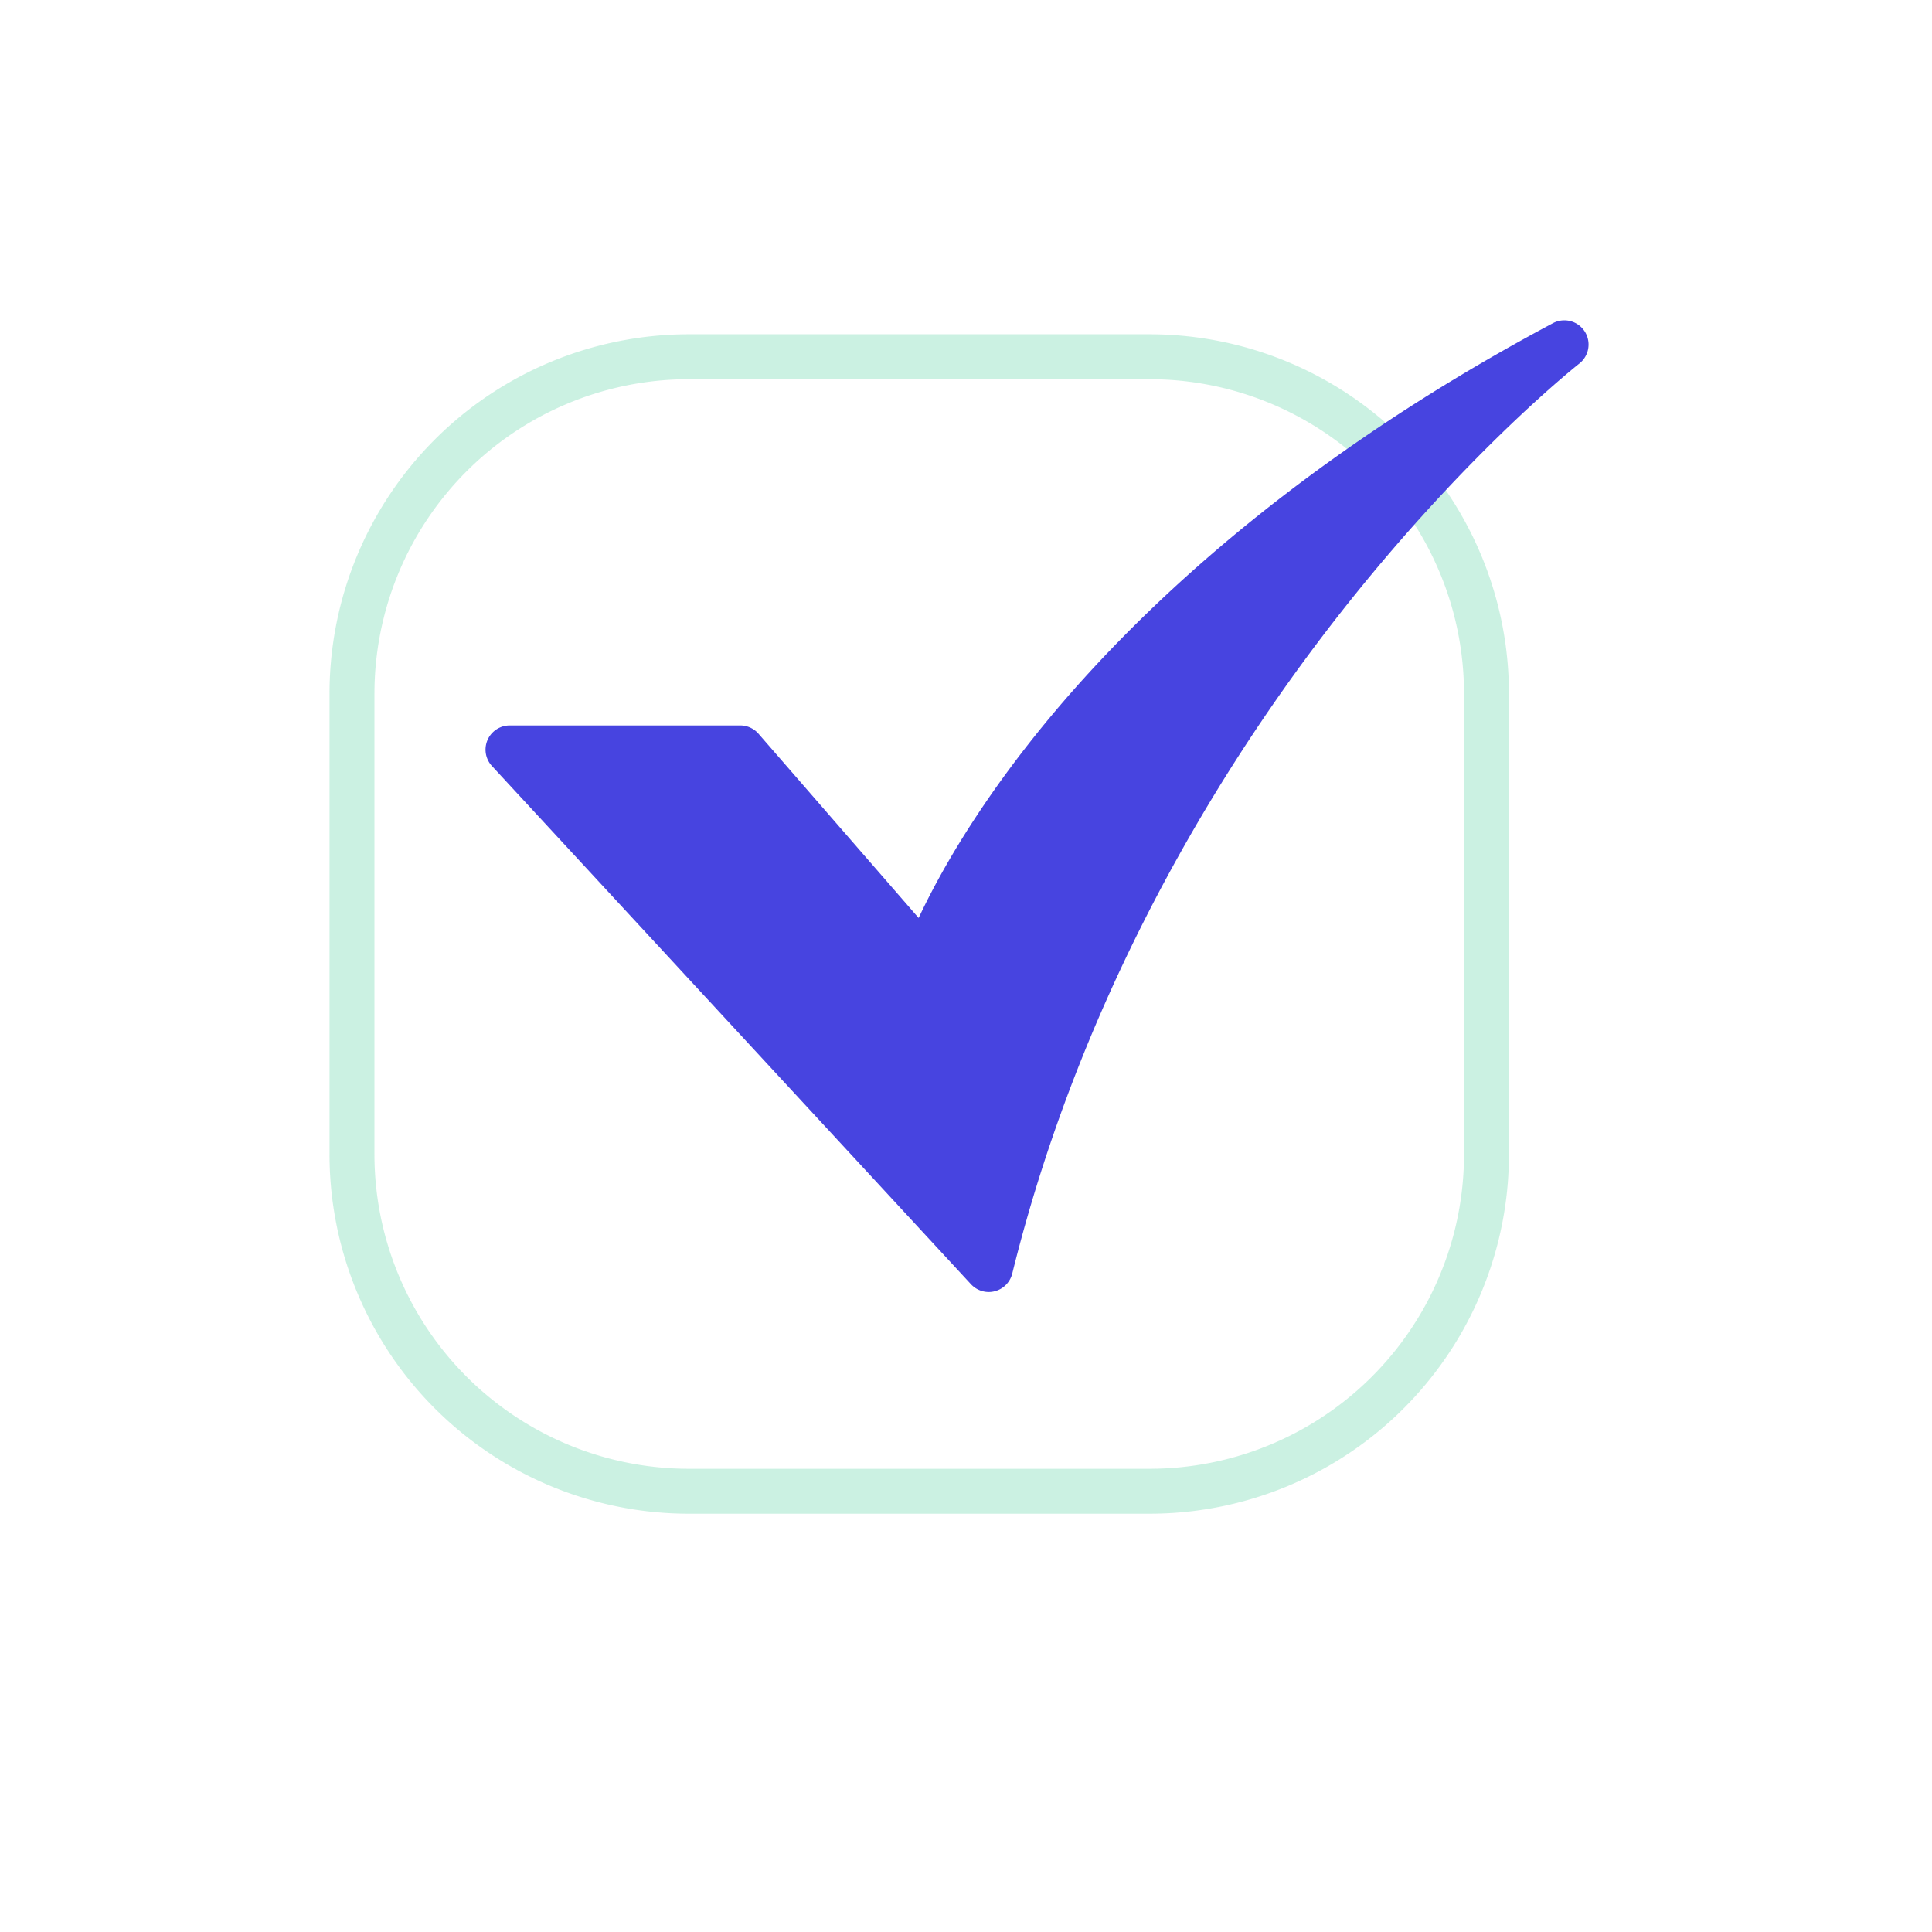
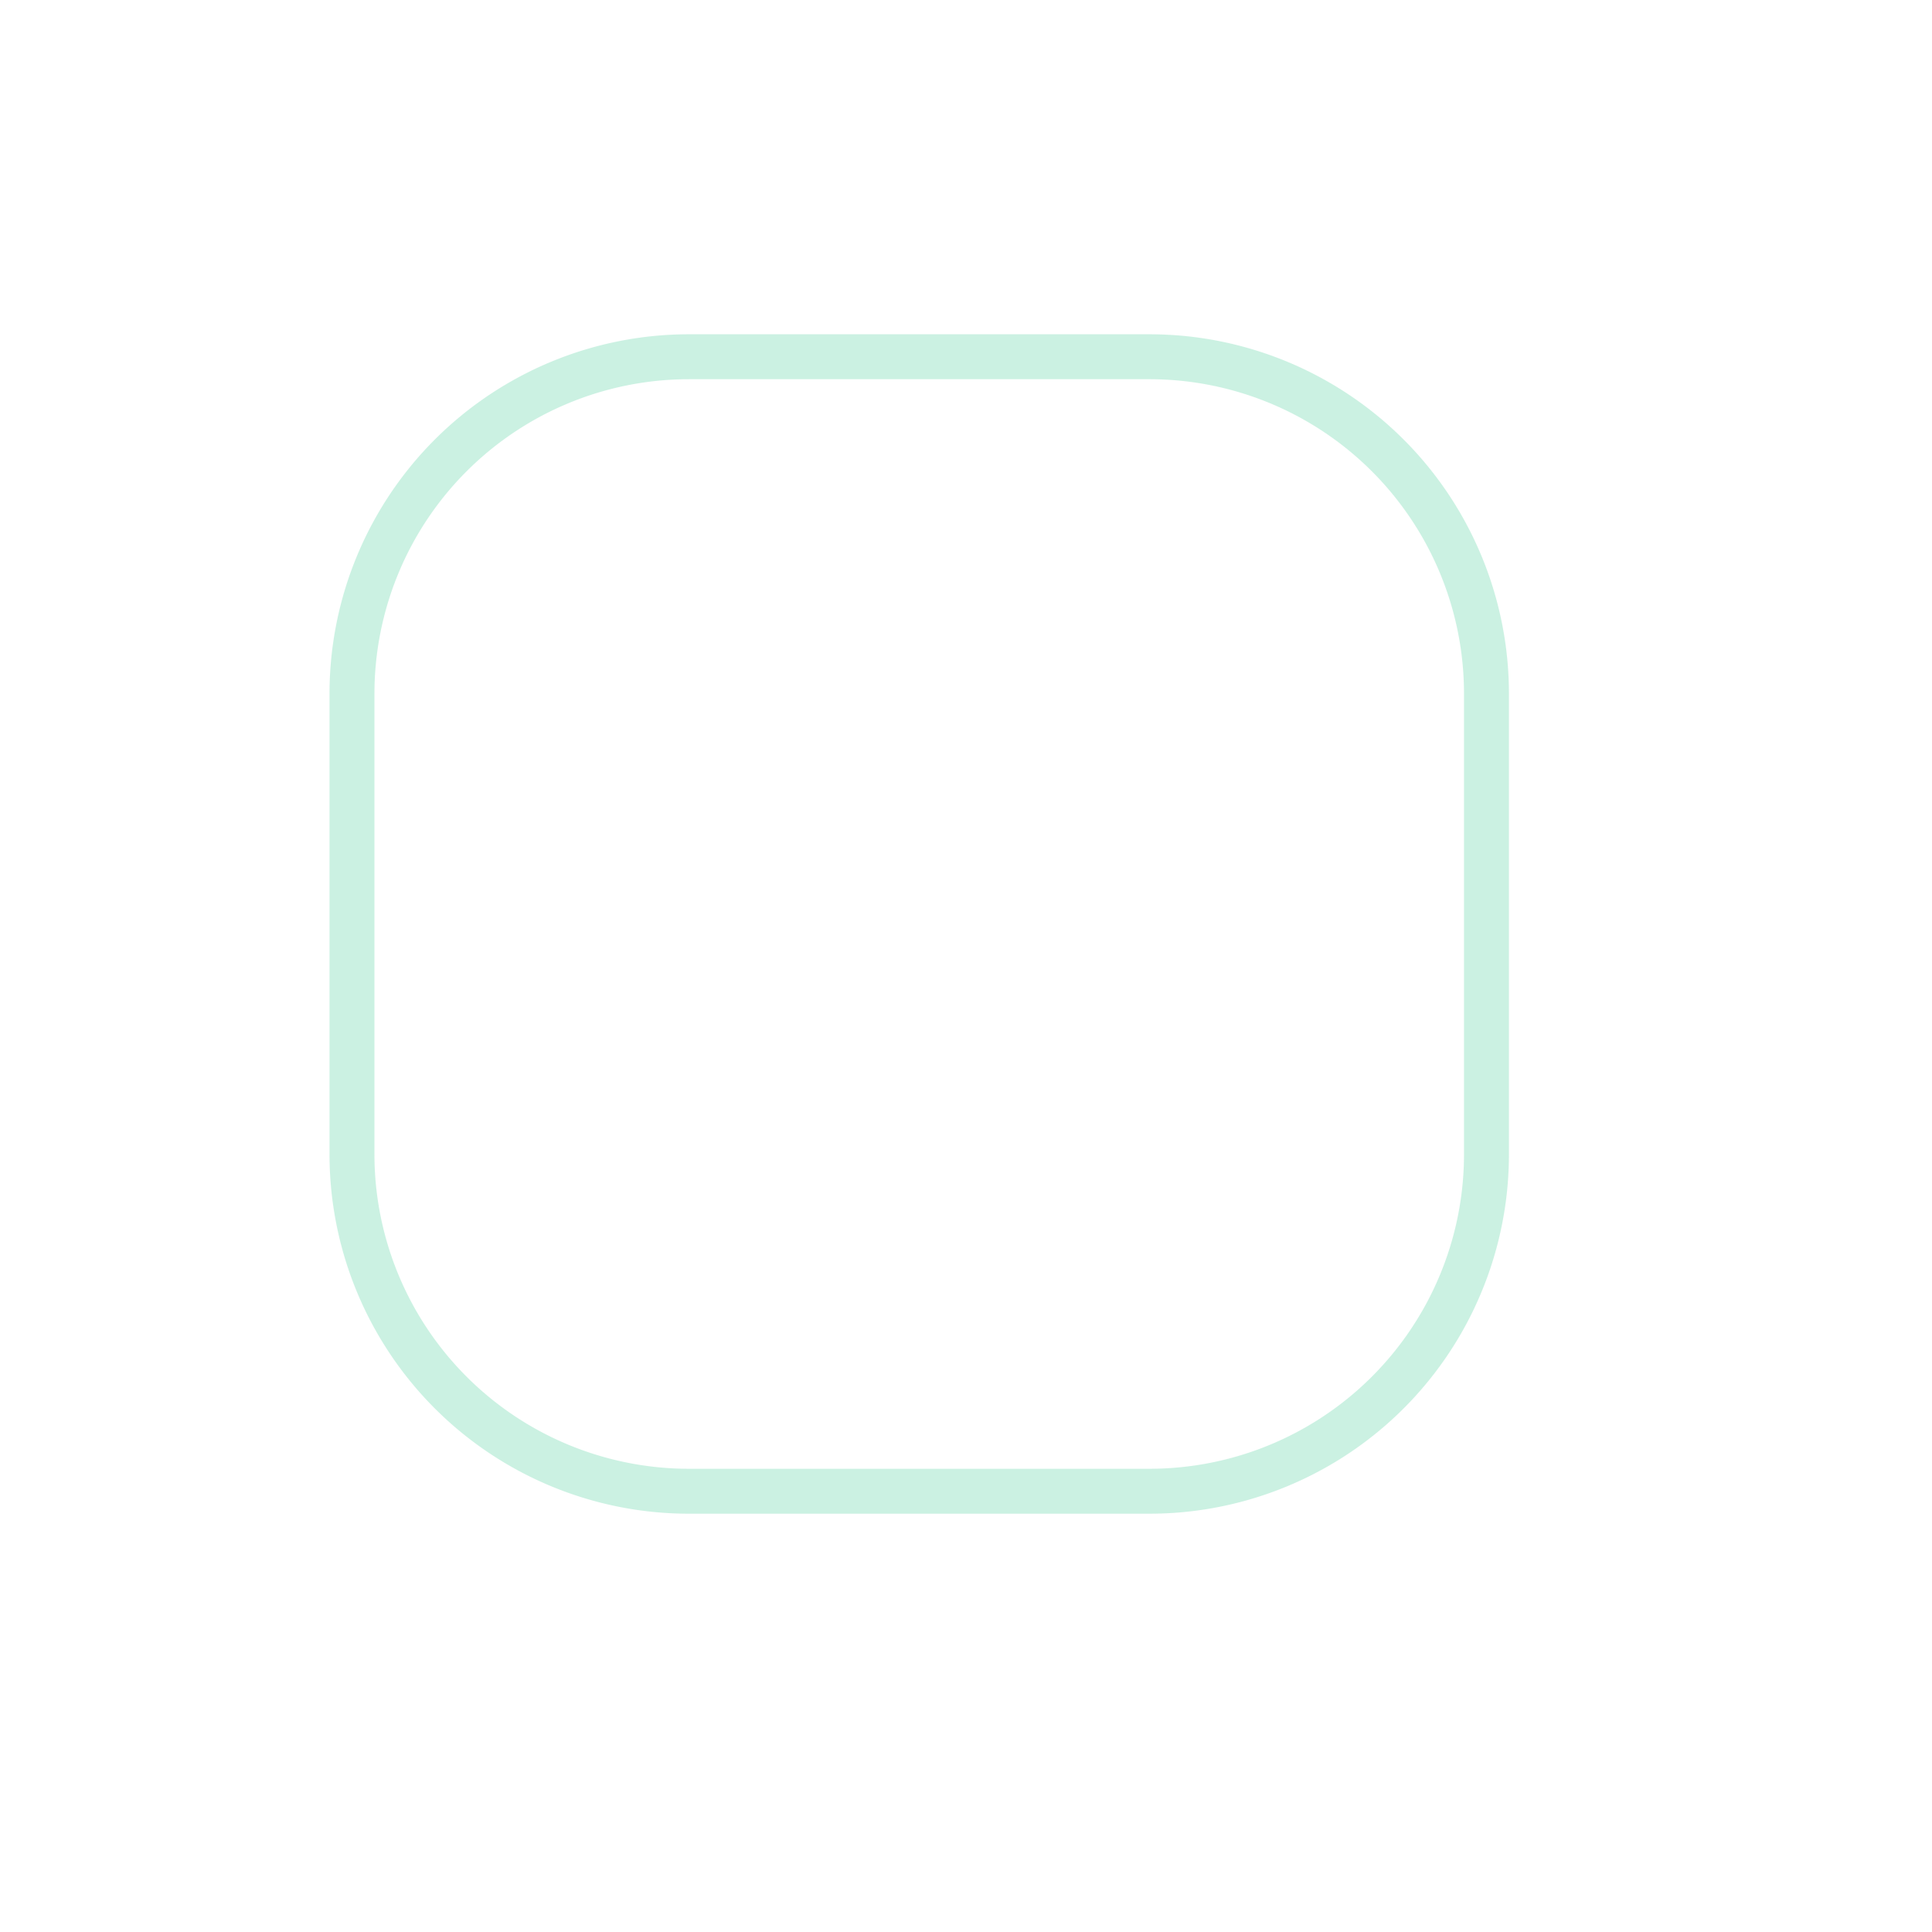
<svg xmlns="http://www.w3.org/2000/svg" width="43" height="43" fill="none" viewBox="0 0 43 43">
  <path stroke="#98E4C7" stroke-opacity="0.5" d="M15.334 7.94h10.25a7.5 7.5 0 0 1 7.5 7.5v10.25a7.5 7.5 0 0 1-7.5 7.5h-10.25a7.5 7.5 0 0 1-7.5-7.5V15.44a7.5 7.5 0 0 1 7.5-7.5Z" />
-   <path fill="#4744E0" d="M22.006 28.756a.54.54 0 0 1-.396-.174L10.95 17.05a.538.538 0 0 1 .395-.904h5.132a.54.54 0 0 1 .406.186l3.563 4.099c.385-.823 1.13-2.194 2.438-3.864 1.934-2.469 5.531-6.1 11.685-9.377a.539.539 0 0 1 .584.9c-.023.018-2.396 1.886-5.127 5.309-2.513 3.15-5.854 8.3-7.497 14.948a.54.54 0 0 1-.523.409" />
</svg>